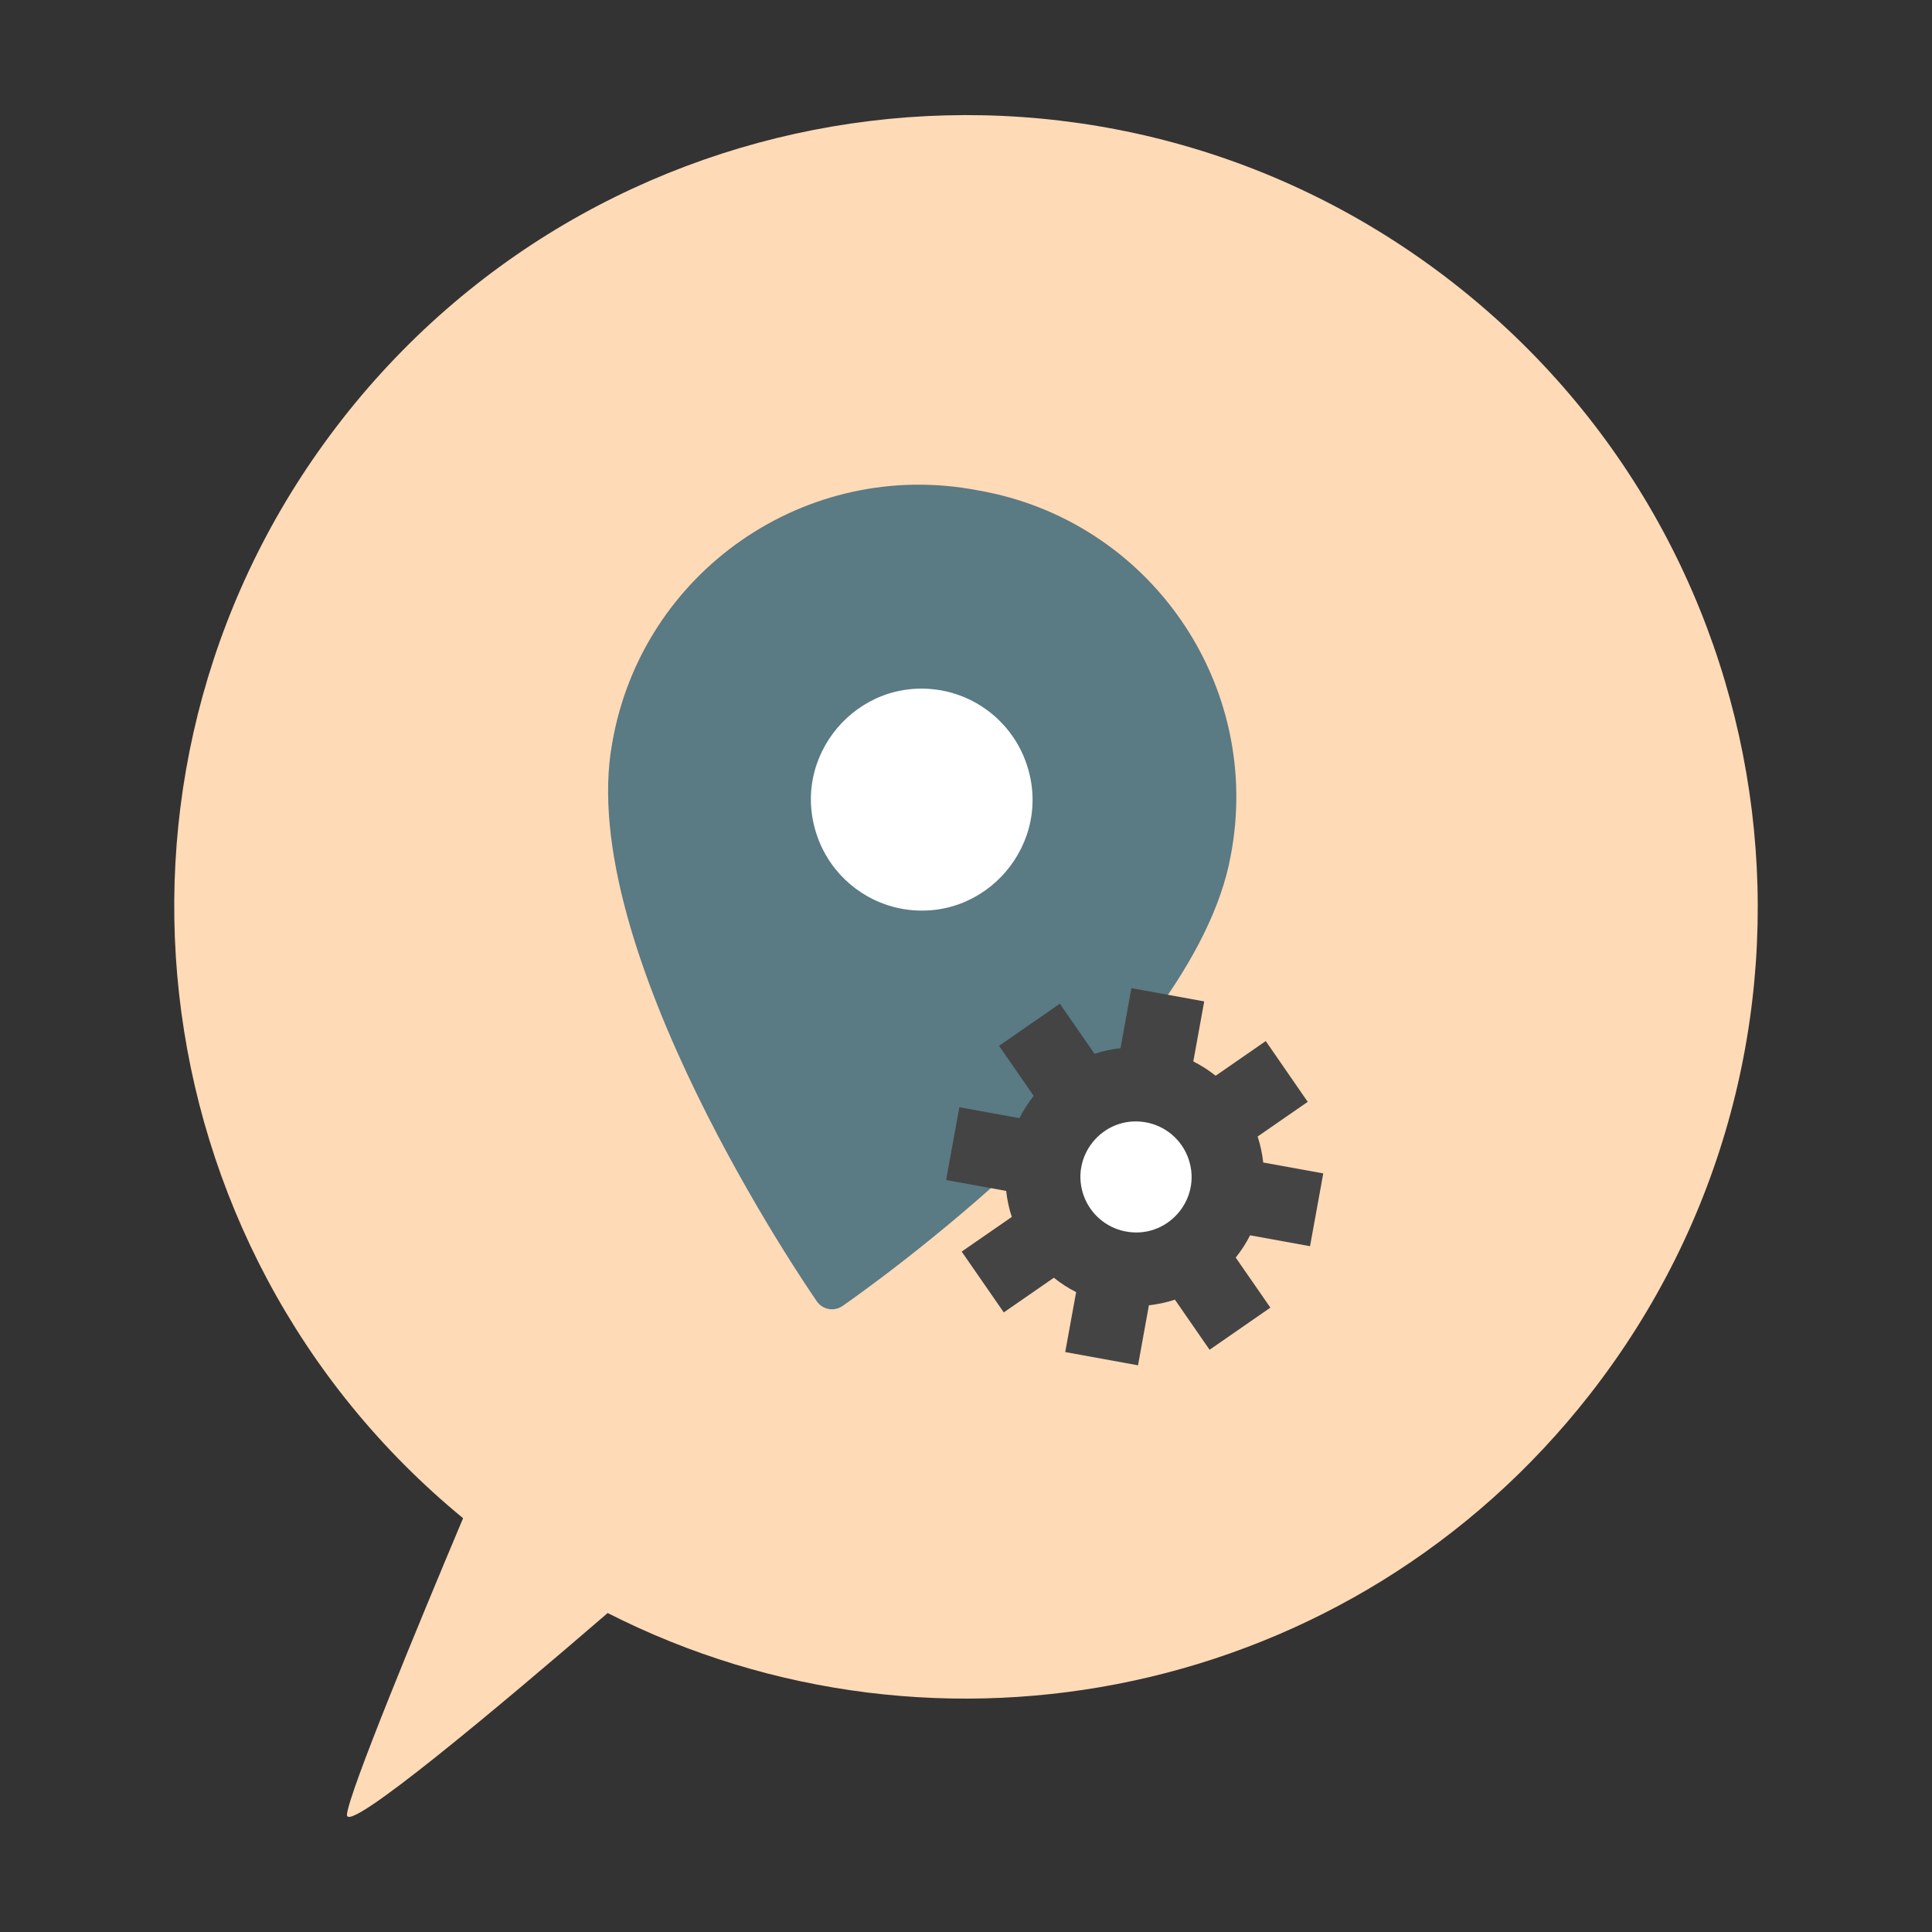
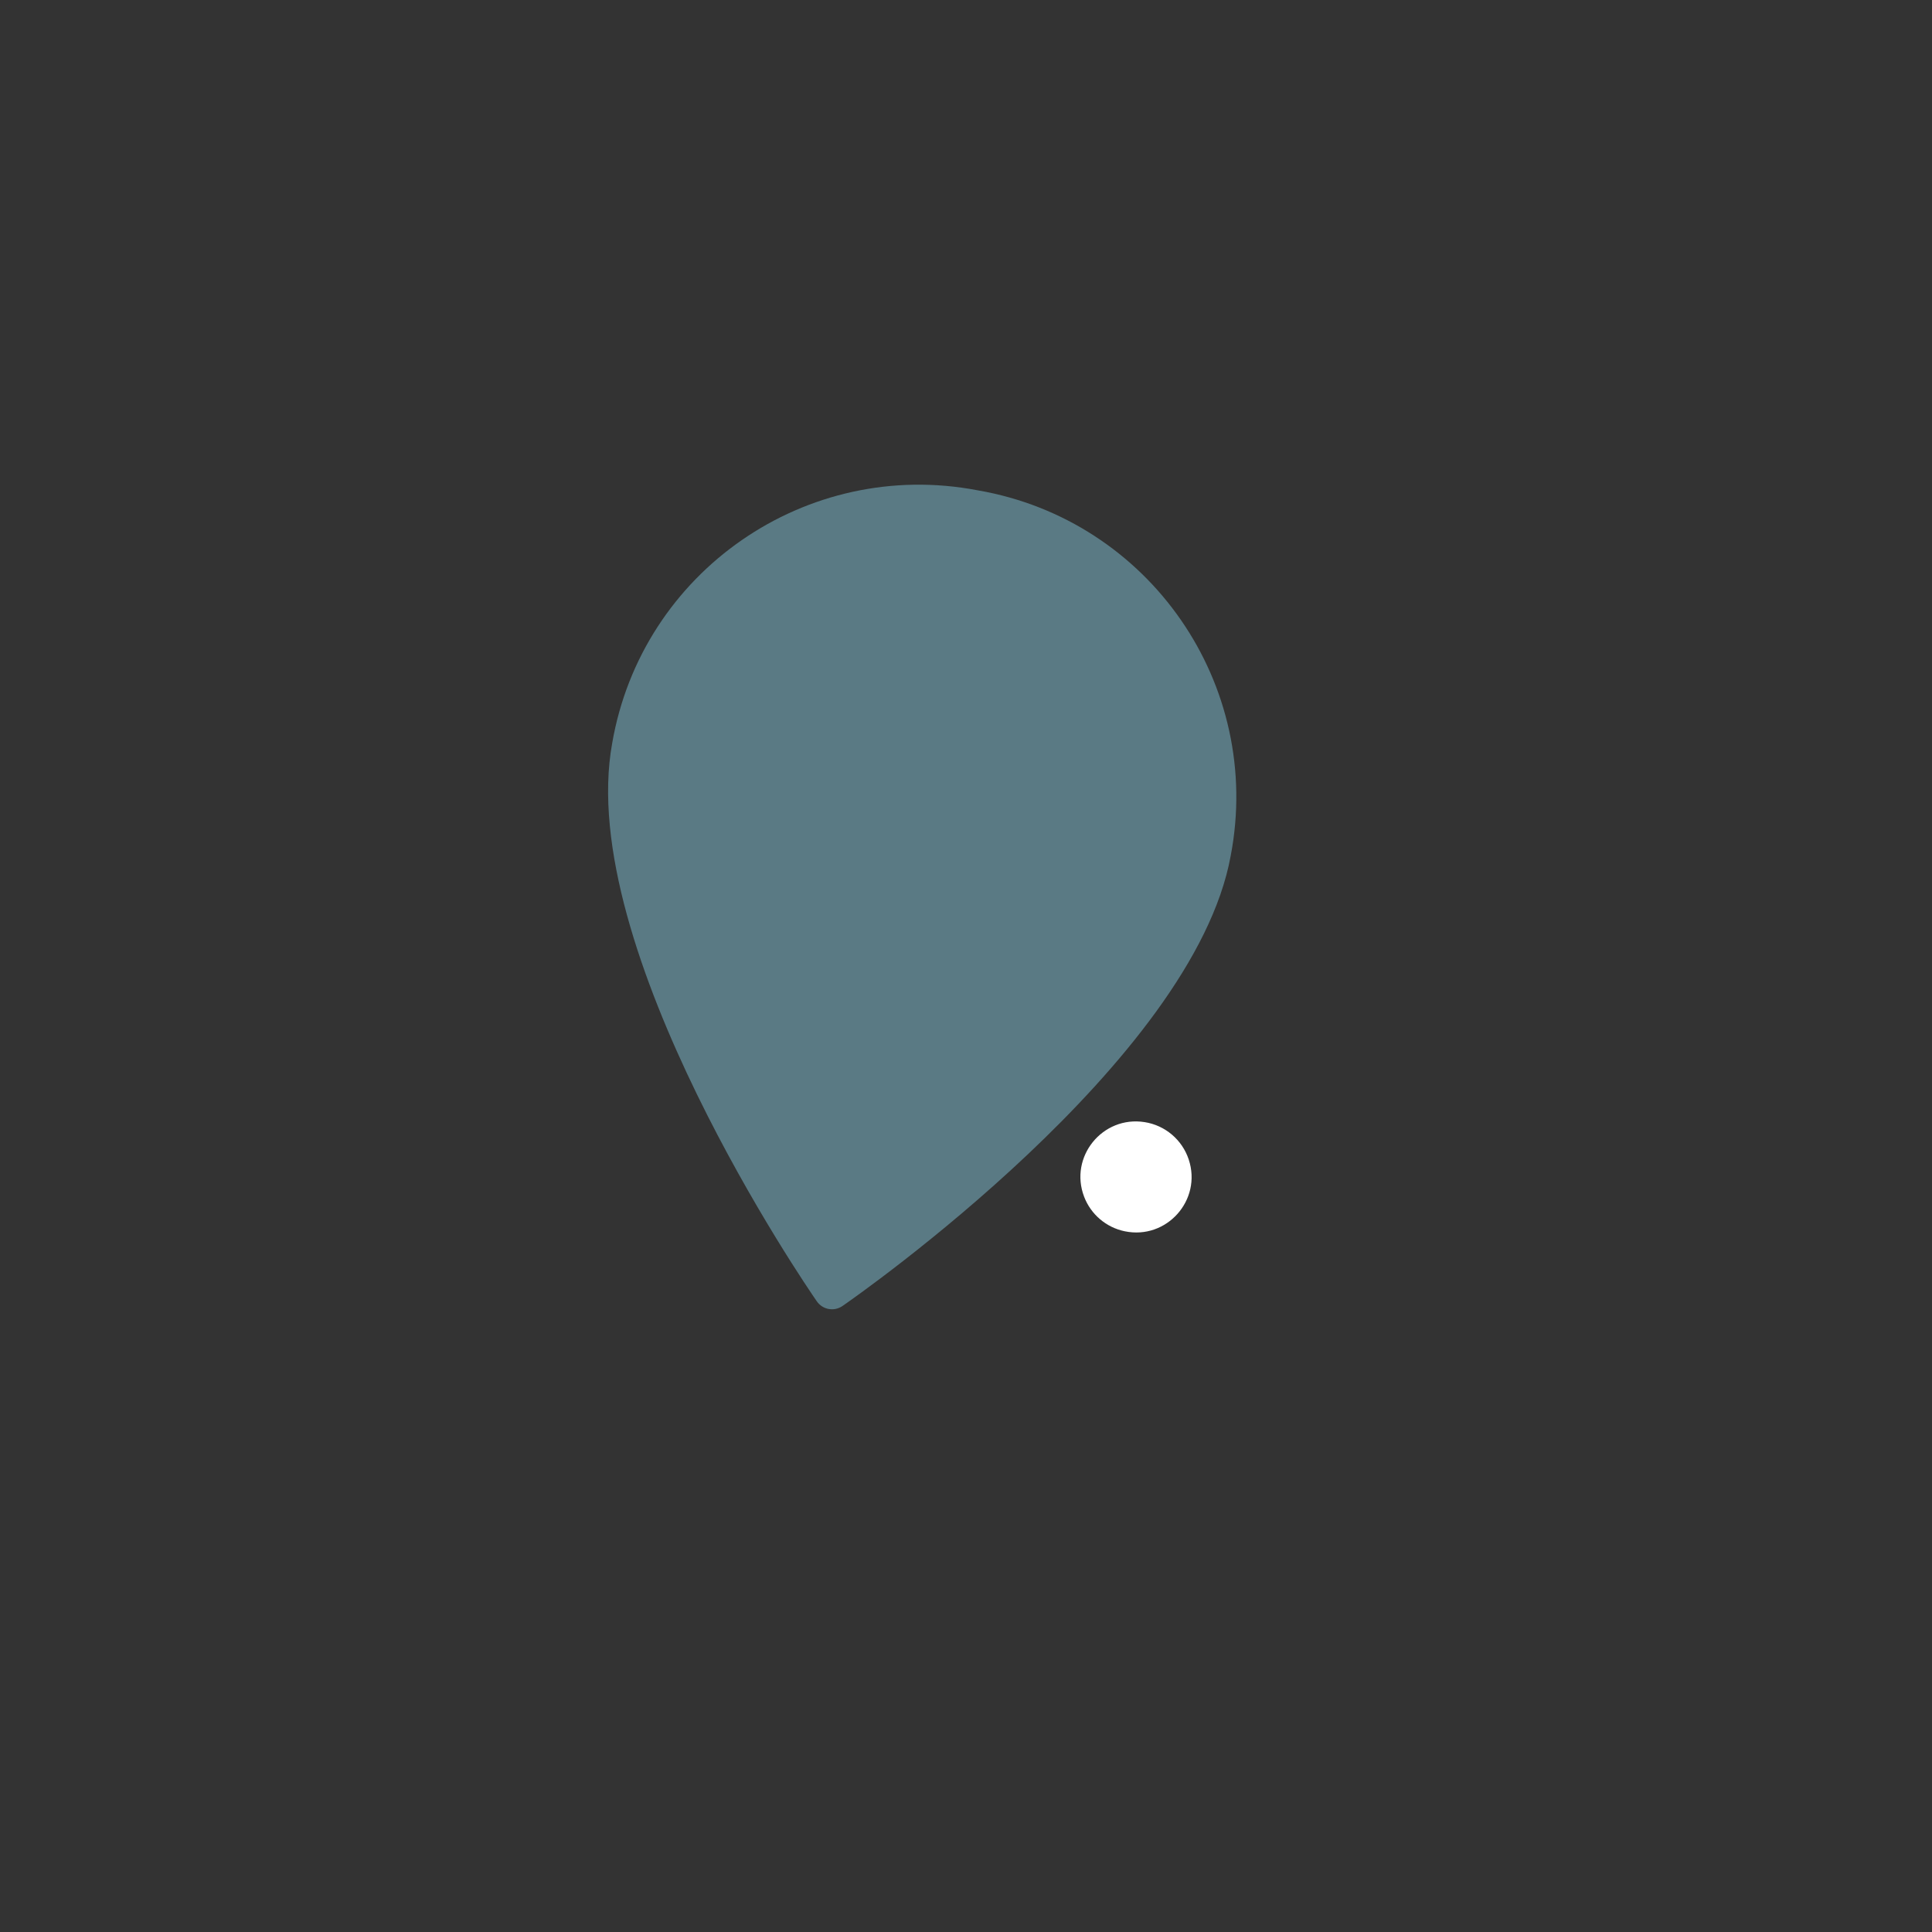
<svg xmlns="http://www.w3.org/2000/svg" viewBox="0 0 90 90">
  <rect x="0" y="0" width="90" height="90" fill="#333333" stroke="none" />
-   <path fill="#FFDAB6" d="M 15.944 19.526 C 28.493 3.479 51.674 0.645 67.719 13.194 C 83.766 25.742 86.601 48.923 74.051 64.969 C 63.002 79.096 43.714 82.977 28.308 75.141 C 23.382 79.388 16.08 85.528 16.162 84.53 C 16.247 83.513 19.485 75.682 21.572 70.724 C 6.159 58.053 3.583 35.333 15.944 19.527 L 15.944 19.526 Z" />
  <path fill="#5A7A84" d="M 38.604 60.978 C 38.38 60.937 38.181 60.809 38.051 60.621 C 37.589 59.955 26.776 44.19 28.517 34.626 C 29.894 26.624 37.571 21.311 45.545 22.841 C 53.547 24.218 58.861 31.896 57.33 39.87 C 55.59 49.434 39.915 60.378 39.248 60.837 C 39.06 60.968 38.828 61.018 38.603 60.977 L 38.604 60.978 Z" />
-   <path fill="#fff" d="M 41.999 42.333 C 45.914 43.045 49.133 39.252 47.792 35.505 C 47.17 33.767 45.667 32.492 43.85 32.161 C 39.932 31.468 36.733 35.276 38.092 39.016 C 38.716 40.735 40.202 41.996 42 42.332 L 41.999 42.333 Z" />
-   <path fill="#444" d="M 58.963 48.497 L 56.63 50.112 C 56.307 49.855 55.958 49.632 55.589 49.446 L 56.097 46.649 L 52.706 46.033 L 52.198 48.83 C 51.786 48.874 51.382 48.961 50.987 49.09 L 49.372 46.757 L 46.539 48.718 L 48.154 51.051 C 47.898 51.373 47.675 51.721 47.488 52.088 L 44.691 51.579 L 44.075 54.969 L 46.872 55.478 C 46.916 55.891 47.003 56.294 47.133 56.689 L 44.799 58.304 L 46.76 61.137 L 49.093 59.522 C 49.415 59.781 49.761 60.005 50.13 60.192 L 49.622 62.984 L 53.013 63.601 L 53.521 60.804 C 53.934 60.76 54.338 60.673 54.732 60.543 L 56.347 62.877 L 59.179 60.915 L 57.564 58.582 C 57.824 58.26 58.047 57.914 58.234 57.545 L 61.026 58.053 L 61.643 54.662 L 58.846 54.154 C 58.8 53.742 58.713 53.337 58.585 52.943 L 60.919 51.328 L 58.963 48.496 L 58.963 48.497 Z" />
  <path fill="#fff" d="M 52.397 57.358 C 54.346 57.762 56.001 55.905 55.376 54.016 C 55.072 53.096 54.279 52.423 53.322 52.273 C 51.357 51.962 49.791 53.895 50.504 55.752 C 50.82 56.575 51.533 57.18 52.396 57.358 L 52.397 57.358 Z" />
</svg>